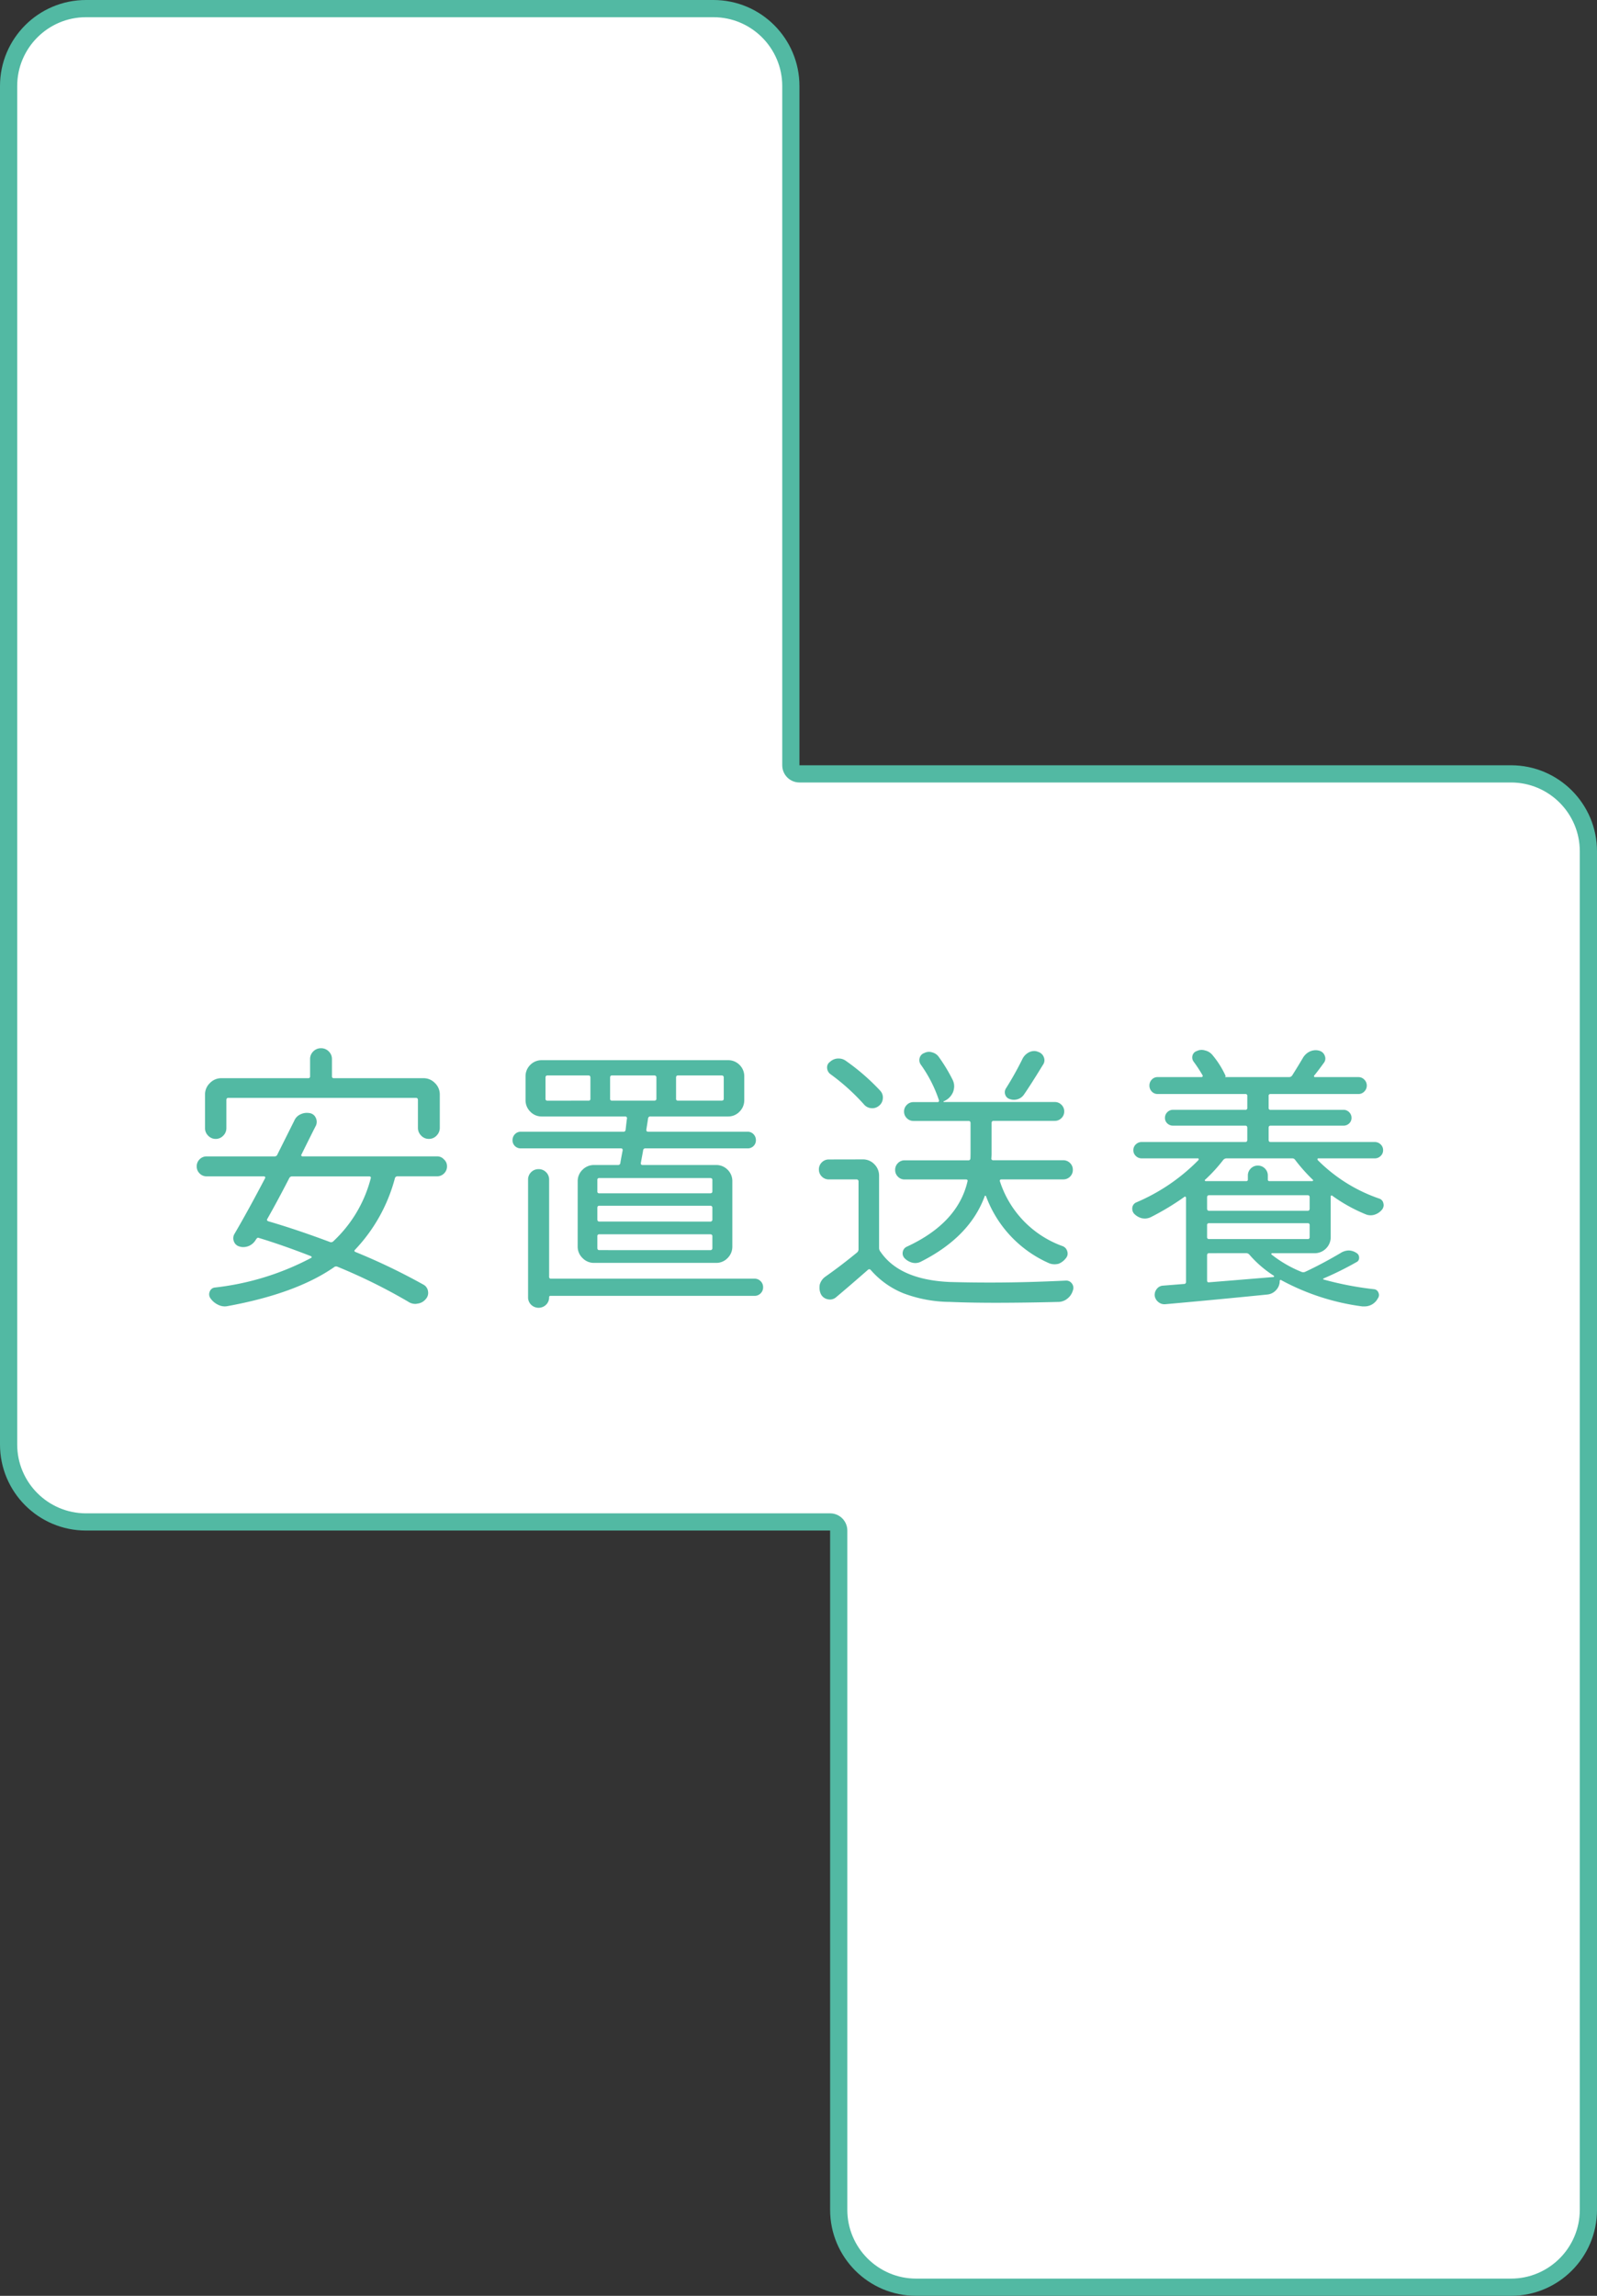
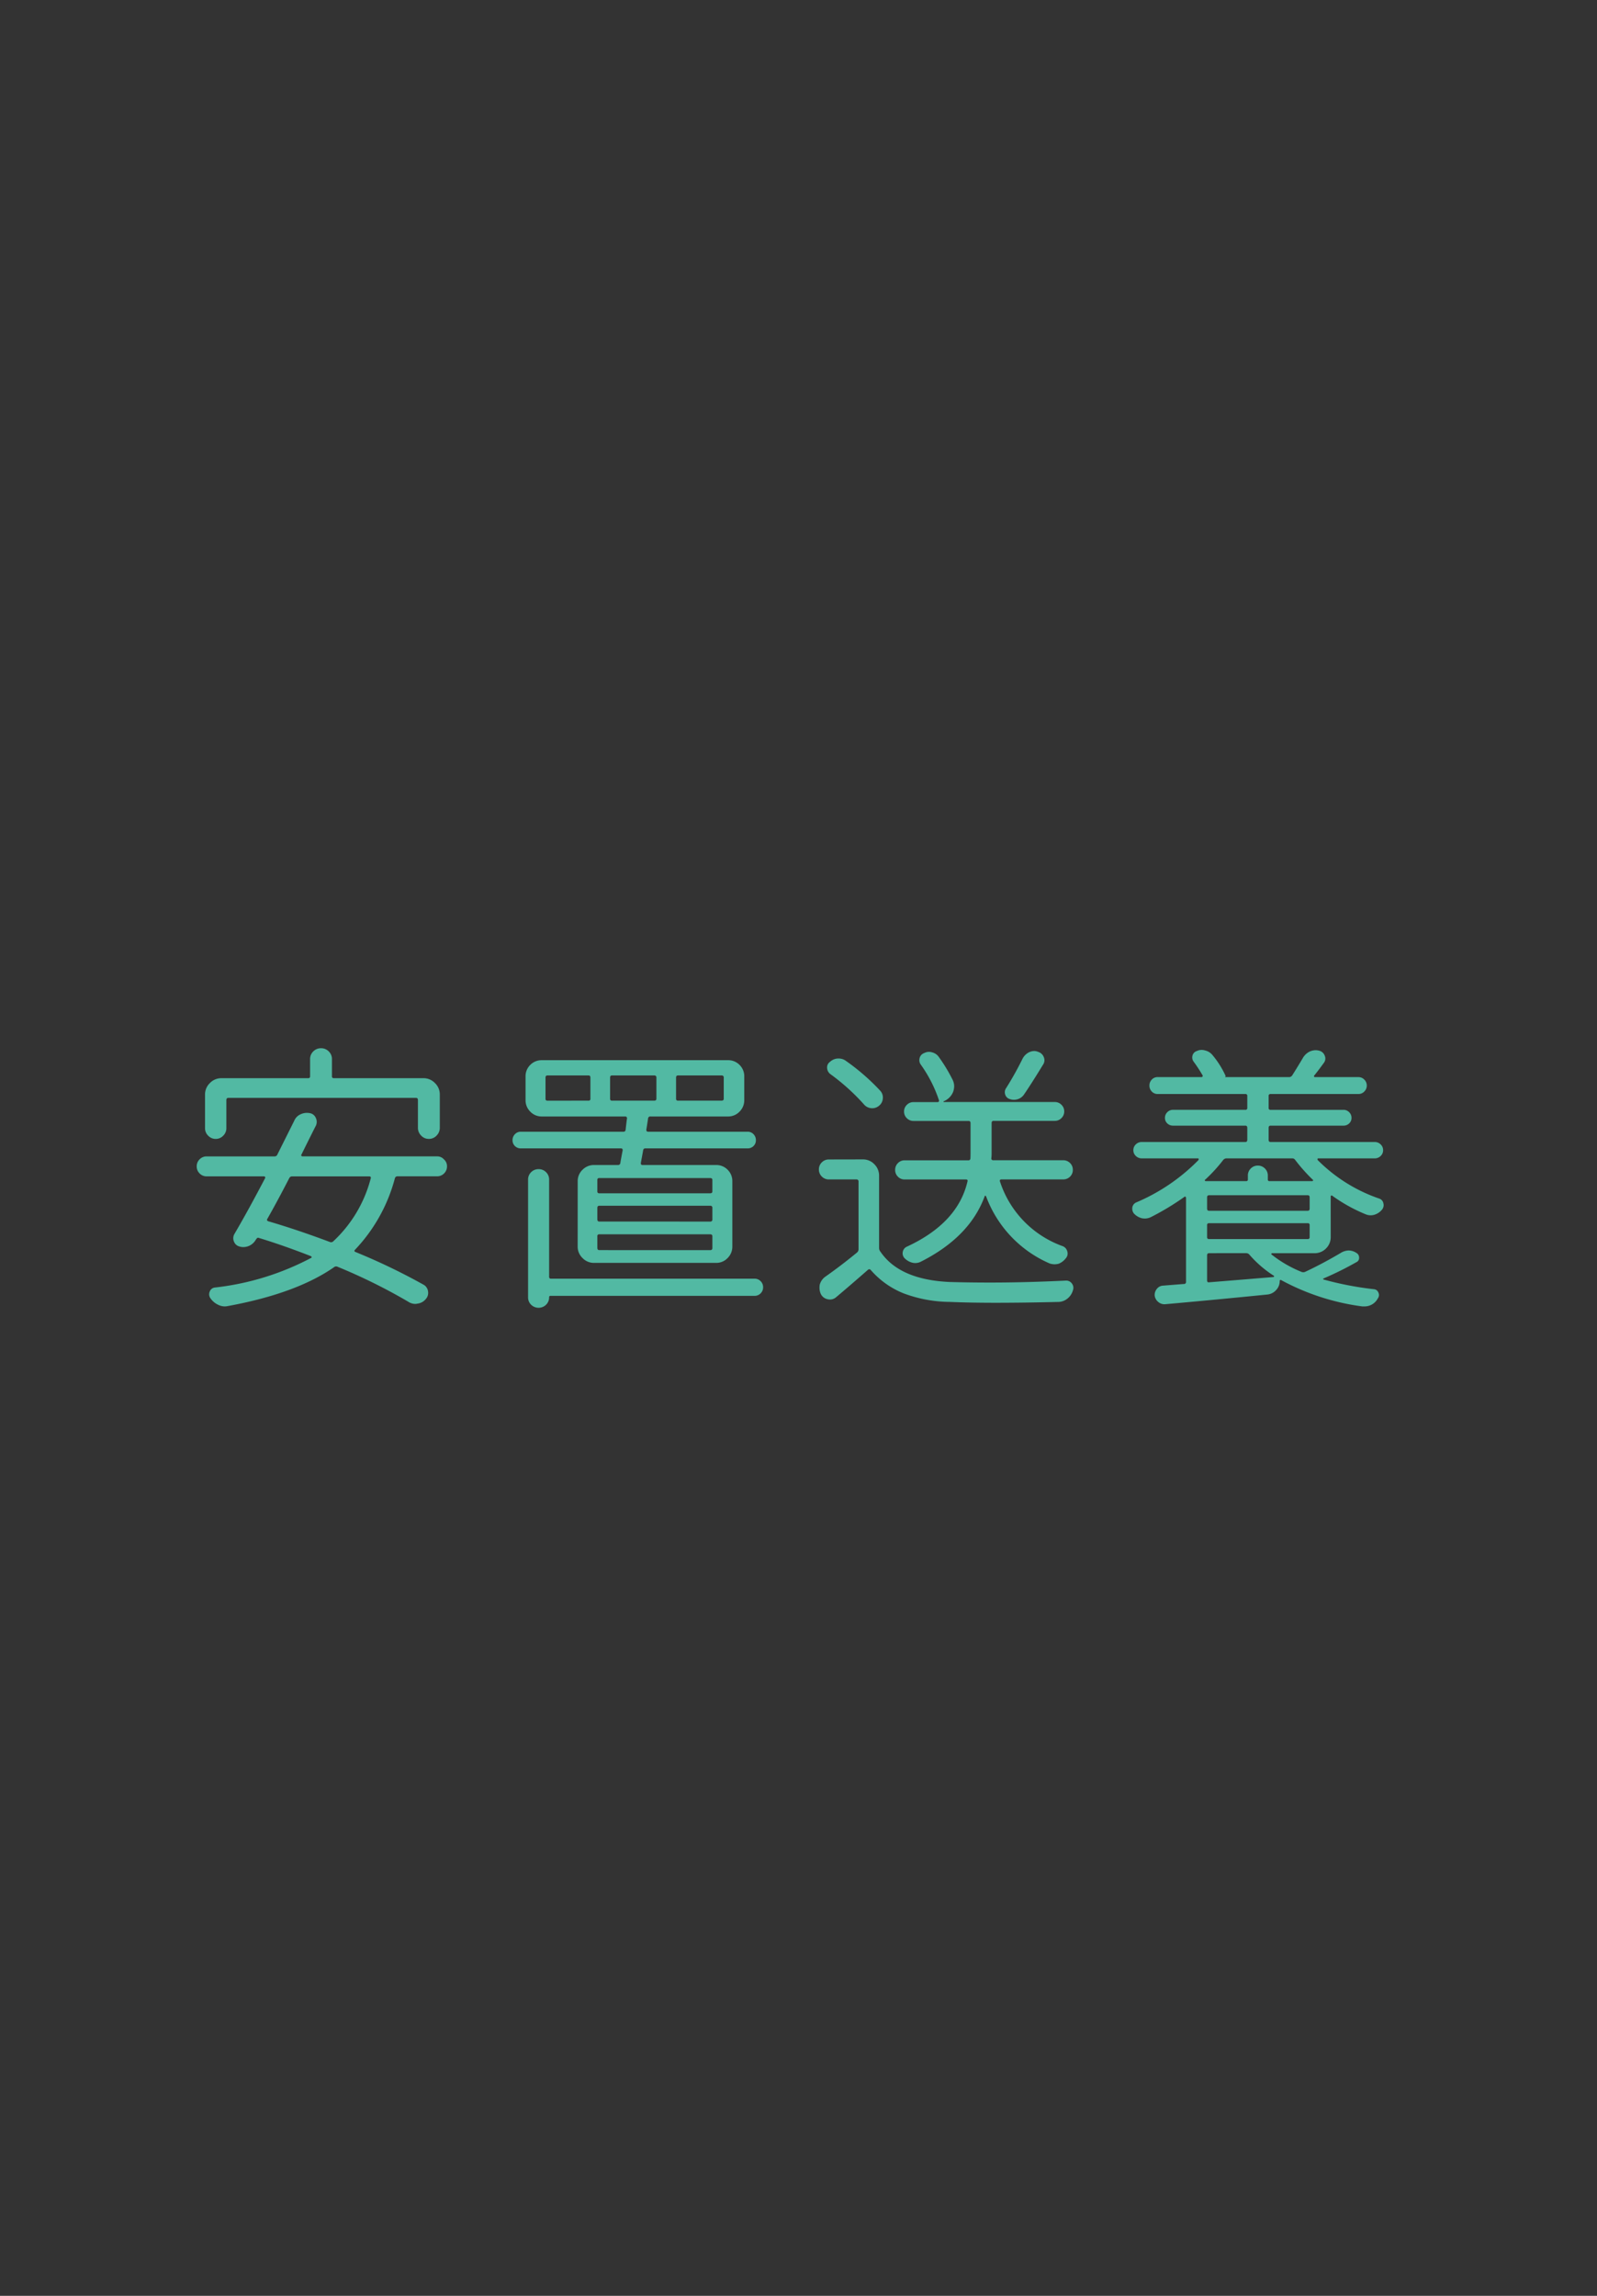
<svg xmlns="http://www.w3.org/2000/svg" width="185.676" height="266.833" viewBox="0 0 185.676 266.833">
  <rect x="0" y="0" width="185.676" height="266.833" fill="#333333" stroke="none" />
  <g id="tetris-right-3" transform="translate(-1160.095 -2736.548)">
    <g id="联合_9" data-name="联合 9" transform="translate(1160.095 2736.548)" fill="#fff" stroke-linecap="round" stroke-linejoin="round">
-       <path d="M 175.676 265.833 L 106.514 265.833 C 101.552 265.833 97.514 261.796 97.514 256.833 L 97.514 177.889 L 97.514 176.889 L 96.514 176.889 L 82.948 176.889 L 10 176.889 C 5.037 176.889 1 172.851 1 167.889 L 1 98.944 L 1 10 C 1 5.037 5.037 1 10 1 L 82.948 1 C 87.91 1 91.948 5.037 91.948 10 L 91.948 88.944 L 91.948 89.944 L 92.948 89.944 L 175.459 89.944 L 175.676 89.944 C 180.639 89.944 184.676 93.982 184.676 98.944 L 184.676 256.833 C 184.676 261.796 180.639 265.833 175.676 265.833 Z" stroke="none" />
-       <path d="M 175.676 264.833 C 180.088 264.833 183.676 261.244 183.676 256.833 L 183.676 98.944 C 183.676 94.533 180.088 90.944 175.676 90.944 L 175.459 90.944 L 92.948 90.944 C 91.843 90.944 90.948 90.049 90.948 88.944 L 90.948 10 C 90.948 5.589 87.359 2 82.948 2 L 10 2 C 5.589 2 2 5.589 2 10 L 2 98.944 L 2 167.889 C 2 172.3 5.589 175.889 10 175.889 L 82.948 175.889 L 96.514 175.889 C 97.619 175.889 98.514 176.784 98.514 177.889 L 98.514 256.833 C 98.514 261.244 102.103 264.833 106.514 264.833 L 175.676 264.833 M 175.676 266.833 L 106.514 266.833 C 100.991 266.833 96.514 262.356 96.514 256.833 L 96.514 177.889 L 82.948 177.889 L 10 177.889 C 4.478 177.889 7.167271178332157e-06 173.412 7.167271178332157e-06 167.889 L 7.167271178332157e-06 98.944 L 7.167271178332157e-06 10 C 7.167271178332157e-06 4.477 4.478 -6.155831670184853e-06 10 -6.155831670184853e-06 L 82.948 -6.155831670184853e-06 C 88.47 -6.155831670184853e-06 92.948 4.477 92.948 10 L 92.948 88.944 L 175.459 88.944 L 175.676 88.944 C 181.2 88.944 185.676 93.422 185.676 98.944 L 185.676 256.833 C 185.676 262.356 181.2 266.833 175.676 266.833 Z" stroke="none" fill="#52b9a3" />
-     </g>
+       </g>
    <path id="路径_222" data-name="路径 222" d="M5.64-21.85q-.226,0-.226.258v3.255a1.209,1.209,0,0,1-.371.886,1.191,1.191,0,0,1-.87.371,1.191,1.191,0,0,1-.87-.371,1.209,1.209,0,0,1-.371-.886v-3.9A1.828,1.828,0,0,1,3.5-23.574a1.828,1.828,0,0,1,1.337-.564H14.921a.2.2,0,0,0,.226-.226v-2a1.209,1.209,0,0,1,.371-.886,1.228,1.228,0,0,1,.9-.371,1.228,1.228,0,0,1,.9.371,1.209,1.209,0,0,1,.371.886v2a.2.2,0,0,0,.226.226H28.327a1.828,1.828,0,0,1,1.337.564,1.828,1.828,0,0,1,.564,1.337v3.867a1.263,1.263,0,0,1-.371.9,1.2,1.2,0,0,1-.9.387,1.2,1.2,0,0,1-.9-.387,1.263,1.263,0,0,1-.371-.9v-3.223q0-.258-.226-.258ZM22.2-12.5a.167.167,0,0,0-.016-.161.17.17,0,0,0-.145-.064H13.084a.36.36,0,0,0-.354.193Q11.408-9.958,10.184-7.8q-.129.193.1.29,3.319.967,7.187,2.417a.368.368,0,0,0,.387-.1A15.194,15.194,0,0,0,22.2-12.5ZM30.712-14.7a1.044,1.044,0,0,1,.354.806,1.119,1.119,0,0,1-.338.822,1.119,1.119,0,0,1-.822.338H25.33a.3.3,0,0,0-.322.226,19.169,19.169,0,0,1-4.641,8.314q-.161.161.064.258A71.953,71.953,0,0,1,28.295-.161a1.027,1.027,0,0,1,.564.79,1.059,1.059,0,0,1-.274.918,1.443,1.443,0,0,1-.967.516.947.947,0,0,1-.226.032,1.481,1.481,0,0,1-.838-.258,65.065,65.065,0,0,0-8.218-4.061.378.378,0,0,0-.419.064Q13.5.9,5.543,2.353a1.64,1.64,0,0,1-.322.032,1.716,1.716,0,0,1-.773-.193,2.236,2.236,0,0,1-.9-.773A.79.79,0,0,1,3.48.661a.706.706,0,0,1,.58-.467A31.291,31.291,0,0,0,15.275-3.255a.078.078,0,0,0,.048-.1.144.144,0,0,0-.081-.1Q11.956-4.737,9.185-5.575a.191.191,0,0,0-.258.1.5.5,0,0,0-.1.129,1.724,1.724,0,0,1-.806.709,1.724,1.724,0,0,1-.645.129,1.317,1.317,0,0,1-.419-.064.926.926,0,0,1-.661-.58.99.99,0,0,1,.048-.87Q7.9-8.669,9.926-12.536a.115.115,0,0,0-.016-.129.139.139,0,0,0-.113-.064H3.126a1.119,1.119,0,0,1-.822-.338,1.119,1.119,0,0,1-.338-.822,1.119,1.119,0,0,1,.338-.822,1.119,1.119,0,0,1,.822-.338h7.9a.331.331,0,0,0,.322-.226l.918-1.837,1.047-2.095a1.391,1.391,0,0,1,.741-.741,1.7,1.7,0,0,1,.709-.161,2.17,2.17,0,0,1,.354.032.927.927,0,0,1,.693.548,1.061,1.061,0,0,1,.016.9q-.322.612-1.676,3.352-.064.1-.016.161a.17.17,0,0,0,.145.064h15.63A1.044,1.044,0,0,1,30.712-14.7ZM50.254-24.46q-.226,0-.226.258v2.449a.2.2,0,0,0,.226.226h4.9q.258,0,.258-.226V-24.2a.228.228,0,0,0-.258-.258Zm-2.739,2.933a.2.2,0,0,0,.226-.226V-24.2q0-.258-.226-.258h-4.77q-.226,0-.226.258v2.449a.2.2,0,0,0,.226.226ZM57.924-24.46q-.226,0-.226.258v2.449a.2.2,0,0,0,.226.226h5.06q.258,0,.258-.226V-24.2a.228.228,0,0,0-.258-.258Zm3.738,13.7q.258,0,.258-.226v-1.321q0-.226-.258-.226H48.772a.2.2,0,0,0-.226.226v1.321a.2.2,0,0,0,.226.226Zm0,3.287a.228.228,0,0,0,.258-.258V-9.056a.228.228,0,0,0-.258-.258H48.772q-.226,0-.226.258v1.321q0,.258.226.258Zm0,3.319a.228.228,0,0,0,.258-.258V-5.769q0-.226-.258-.226H48.772a.2.2,0,0,0-.226.226v1.354q0,.258.226.258Zm-15.4-7.992a1.812,1.812,0,0,1,.564-1.354,1.854,1.854,0,0,1,1.337-.548h2.771a.263.263,0,0,0,.29-.258q0-.032.1-.58t.161-.838q.032-.258-.193-.258H39.652a.939.939,0,0,1-.693-.274.919.919,0,0,1-.274-.677.974.974,0,0,1,.274-.693.912.912,0,0,1,.693-.29H51.575a.235.235,0,0,0,.258-.226q.129-1.16.161-1.321a.2.2,0,0,0-.226-.226H42.1a1.812,1.812,0,0,1-1.354-.564,1.854,1.854,0,0,1-.548-1.337v-2.739a1.839,1.839,0,0,1,.548-1.354,1.839,1.839,0,0,1,1.354-.548H63.725a1.839,1.839,0,0,1,1.354.548,1.839,1.839,0,0,1,.548,1.354v2.739a1.854,1.854,0,0,1-.548,1.337,1.812,1.812,0,0,1-1.354.564H54.734a.252.252,0,0,0-.29.226q-.032.226-.1.661t-.1.628q-.032.258.226.258H66.013a.912.912,0,0,1,.693.29.974.974,0,0,1,.274.693.919.919,0,0,1-.274.677.939.939,0,0,1-.693.274H54.121q-.226,0-.258.258,0,.032-.258,1.418-.032.258.193.258h8.54a1.839,1.839,0,0,1,1.354.548,1.839,1.839,0,0,1,.548,1.354v7.573a1.854,1.854,0,0,1-.548,1.337,1.812,1.812,0,0,1-1.354.564H48.159a1.828,1.828,0,0,1-1.337-.564,1.828,1.828,0,0,1-.564-1.337ZM66.819-.838a.964.964,0,0,1,.709.29.964.964,0,0,1,.29.709.964.964,0,0,1-.29.709.964.964,0,0,1-.709.29H43.1a.142.142,0,0,0-.161.161,1.183,1.183,0,0,1-.354.87,1.245,1.245,0,0,1-1.74,0,1.183,1.183,0,0,1-.354-.87V-12.343a1.183,1.183,0,0,1,.354-.87,1.183,1.183,0,0,1,.87-.354,1.183,1.183,0,0,1,.87.354,1.183,1.183,0,0,1,.354.87V-1.063a.2.2,0,0,0,.226.226ZM97.995-26.426a1.724,1.724,0,0,1,.773-.741,1.418,1.418,0,0,1,.58-.129,1.137,1.137,0,0,1,.451.1,1.014,1.014,0,0,1,.661.628.908.908,0,0,1-.113.886q-1.418,2.32-2.224,3.48a1.38,1.38,0,0,1-.741.516,1.443,1.443,0,0,1-.9-.032.775.775,0,0,1-.516-.516.83.83,0,0,1,.1-.741A37.383,37.383,0,0,0,97.995-26.426Zm5.511,12.149a1.074,1.074,0,0,1,.322.79,1.074,1.074,0,0,1-.322.79,1.093,1.093,0,0,1-.806.322H95.513a.17.17,0,0,0-.145.064.167.167,0,0,0-.016.161,11.882,11.882,0,0,0,7.315,7.541.877.877,0,0,1,.516.6.814.814,0,0,1-.161.79,2.009,2.009,0,0,1-.838.645,2,2,0,0,1-.483.064,1.825,1.825,0,0,1-.58-.1,13.677,13.677,0,0,1-7.38-7.8.1.1,0,0,0-.1-.064.057.057,0,0,0-.064.064Q91.839-5.672,86.135-2.8a1.421,1.421,0,0,1-.983.1,1.915,1.915,0,0,1-.886-.516.822.822,0,0,1-.209-.741.821.821,0,0,1,.5-.612q5.9-2.739,7.025-7.573.064-.226-.193-.226H84.266a1.055,1.055,0,0,1-.773-.322,1.074,1.074,0,0,1-.322-.79,1.074,1.074,0,0,1,.322-.79,1.055,1.055,0,0,1,.773-.322h7.412a.216.216,0,0,0,.242-.226q.016-.226.016-.677v-3.416q0-.258-.226-.258H85.3a1.055,1.055,0,0,1-.773-.322,1.055,1.055,0,0,1-.322-.773,1.055,1.055,0,0,1,.322-.773,1.055,1.055,0,0,1,.773-.322h2.8a.17.17,0,0,0,.145-.064.167.167,0,0,0,.016-.161,15.567,15.567,0,0,0-2.127-4.157.9.9,0,0,1-.113-.757.821.821,0,0,1,.532-.564A1.209,1.209,0,0,1,87.1-27.2a1.217,1.217,0,0,1,.387.064,1.333,1.333,0,0,1,.773.548,19.176,19.176,0,0,1,1.579,2.61,1.716,1.716,0,0,1,.193.773,1.98,1.98,0,0,1-.129.677,1.983,1.983,0,0,1-1.063,1.063H88.81a.053.053,0,0,0-.016.064.052.052,0,0,0,.048.032h12.891a1.055,1.055,0,0,1,.773.322,1.055,1.055,0,0,1,.322.773,1.055,1.055,0,0,1-.322.773,1.055,1.055,0,0,1-.773.322H94.611q-.226,0-.226.258v3.448a4.872,4.872,0,0,1-.032.645.2.2,0,0,0,.226.226H102.7A1.093,1.093,0,0,1,103.505-14.276ZM81.43-22.687a1.148,1.148,0,0,1,.306.918,1.166,1.166,0,0,1-.467.854,1.2,1.2,0,0,1-.918.258,1.241,1.241,0,0,1-.822-.451,24.633,24.633,0,0,0-3.9-3.513.948.948,0,0,1-.371-.725.775.775,0,0,1,.338-.693,1.432,1.432,0,0,1,.9-.387h.1a1.414,1.414,0,0,1,.87.29A25.205,25.205,0,0,1,81.43-22.687ZM79.4-14.7a1.812,1.812,0,0,1,1.354.564,1.854,1.854,0,0,1,.548,1.337v8.379a.683.683,0,0,0,.161.451Q83.686-.709,89.519-.451q2.256.064,4.705.064,4.125,0,8.766-.226a.81.81,0,0,1,.741.354.816.816,0,0,1,.161.483.862.862,0,0,1-.064.322,1.836,1.836,0,0,1-.612.918,1.7,1.7,0,0,1-1,.4q-4.061.1-7.38.1-2.933,0-5.317-.1a15.606,15.606,0,0,1-5.382-1,9.963,9.963,0,0,1-3.8-2.707.218.218,0,0,0-.322-.032q-2.095,1.837-3.706,3.19a1.085,1.085,0,0,1-.967.242,1.126,1.126,0,0,1-.806-.6,1.7,1.7,0,0,1-.161-.709A2.349,2.349,0,0,1,74.4-.129a1.687,1.687,0,0,1,.645-.935q1.837-1.289,3.674-2.8a.488.488,0,0,0,.193-.387v-7.863a.228.228,0,0,0-.258-.258h-3.19a1.119,1.119,0,0,1-.822-.338,1.119,1.119,0,0,1-.338-.822,1.119,1.119,0,0,1,.338-.822,1.119,1.119,0,0,1,.822-.338ZM119.664-3.8q-.226,0-.226.258v2.9q0,.258.226.226,2.836-.226,7.477-.612a.076.076,0,0,0,.081-.064.078.078,0,0,0-.048-.1,13.011,13.011,0,0,1-2.8-2.417.488.488,0,0,0-.387-.193Zm10.022-10.828a.4.4,0,0,0-.354-.193h-7.605a.52.52,0,0,0-.419.193,18.291,18.291,0,0,1-2.095,2.288.064.064,0,0,0-.032.1.1.1,0,0,0,.1.064h4.705a.171.171,0,0,0,.193-.193v-.451a1.119,1.119,0,0,1,.338-.822,1.119,1.119,0,0,1,.822-.338,1.119,1.119,0,0,1,.822.338,1.119,1.119,0,0,1,.338.822v.451a.171.171,0,0,0,.193.193h4.963a.1.1,0,0,0,.1-.064.064.064,0,0,0-.032-.1A20.114,20.114,0,0,1,129.686-14.631Zm-10.022,4.093q-.226,0-.226.258v1.289q0,.258.226.258h11.473q.226,0,.226-.258V-10.28q0-.258-.226-.258Zm-.226,4.866a.2.2,0,0,0,.226.226h11.473a.2.2,0,0,0,.226-.226V-7.058a.2.2,0,0,0-.226-.226H119.664a.2.2,0,0,0-.226.226ZM133.811-5.7a1.839,1.839,0,0,1-.548,1.354,1.839,1.839,0,0,1-1.354.548h-4.931q-.032,0-.064.064a.064.064,0,0,0,.032.1,14.145,14.145,0,0,0,3.448,2,.551.551,0,0,0,.451,0q2-.935,4.125-2.191a1.817,1.817,0,0,1,.935-.29,1.658,1.658,0,0,1,.9.29.593.593,0,0,1,.306.532.523.523,0,0,1-.306.532,37.548,37.548,0,0,1-3.835,1.9q-.032,0-.032.064a.057.057,0,0,0,.064.064A37.992,37.992,0,0,0,138.838.387a.6.6,0,0,1,.516.387.644.644,0,0,1-.064.677,1.732,1.732,0,0,1-1.515.935h-.29a27.125,27.125,0,0,1-9.442-3.062.106.106,0,0,0-.113,0,.108.108,0,0,0-.048.1,1.511,1.511,0,0,1-.419,1.063,1.565,1.565,0,0,1-1,.516q-5.736.58-11.892,1.128a1.106,1.106,0,0,1-.806-.258,1.134,1.134,0,0,1-.419-.741,1.093,1.093,0,0,1,.242-.773.964.964,0,0,1,.725-.387l2.417-.193a.228.228,0,0,0,.258-.258v-9.765a.139.139,0,0,0-.064-.113.089.089,0,0,0-.129.016,30.271,30.271,0,0,1-3.9,2.353,1.636,1.636,0,0,1-.677.161,2.17,2.17,0,0,1-.354-.032,1.912,1.912,0,0,1-.9-.516.858.858,0,0,1-.226-.58.769.769,0,0,1,.451-.741,22.341,22.341,0,0,0,7.251-4.931.182.182,0,0,0,.016-.129.076.076,0,0,0-.081-.064h-6.542a.955.955,0,0,1-.677-.274.894.894,0,0,1-.29-.677.894.894,0,0,1,.29-.677.955.955,0,0,1,.677-.274h12.053q.226,0,.226-.258v-1.386q0-.258-.226-.258h-8.411a.929.929,0,0,1-.661-.258.848.848,0,0,1-.274-.645.9.9,0,0,1,.274-.661.9.9,0,0,1,.661-.274h8.411a.2.2,0,0,0,.226-.226v-1.386a.2.2,0,0,0-.226-.226H113.7a.912.912,0,0,1-.693-.29.974.974,0,0,1-.274-.693.974.974,0,0,1,.274-.693.912.912,0,0,1,.693-.29h5.092a.139.139,0,0,0,.113-.064.115.115,0,0,0,.016-.129,16.659,16.659,0,0,0-1.031-1.579.817.817,0,0,1-.145-.741.732.732,0,0,1,.5-.516,1.209,1.209,0,0,1,.548-.129,1.317,1.317,0,0,1,.419.064,1.548,1.548,0,0,1,.838.516,10.489,10.489,0,0,1,1.515,2.385.127.127,0,0,1-.064.193h7.444a.434.434,0,0,0,.387-.193q.612-.967,1.225-2a1.865,1.865,0,0,1,.806-.773,1.7,1.7,0,0,1,.709-.161,1.531,1.531,0,0,1,.419.064.918.918,0,0,1,.628.58.817.817,0,0,1-.113.838q-.677.935-1.128,1.482-.032.032,0,.1a.1.1,0,0,0,.1.064h5.06a.928.928,0,0,1,.677.29.946.946,0,0,1,.29.693.946.946,0,0,1-.29.693.928.928,0,0,1-.677.29H126.818a.2.2,0,0,0-.226.226v1.386a.2.2,0,0,0,.226.226h8.476a.9.9,0,0,1,.661.274.9.9,0,0,1,.274.661.848.848,0,0,1-.274.645.929.929,0,0,1-.661.258h-8.476q-.226,0-.226.258v1.386q0,.258.226.258h12.117a.955.955,0,0,1,.677.274.894.894,0,0,1,.29.677.894.894,0,0,1-.29.677.955.955,0,0,1-.677.274h-6.574a.076.076,0,0,0-.081.064.182.182,0,0,0,.016.129,18.575,18.575,0,0,0,7.154,4.479.7.7,0,0,1,.483.548.947.947,0,0,1,.032.226.857.857,0,0,1-.193.516,1.845,1.845,0,0,1-.854.58,1.5,1.5,0,0,1-1.015-.032,18.733,18.733,0,0,1-3.9-2.159.105.105,0,0,0-.129-.032.13.13,0,0,0-.064.129Z" transform="translate(1181 2886)" fill="#52b9a3" />
  </g>
</svg>